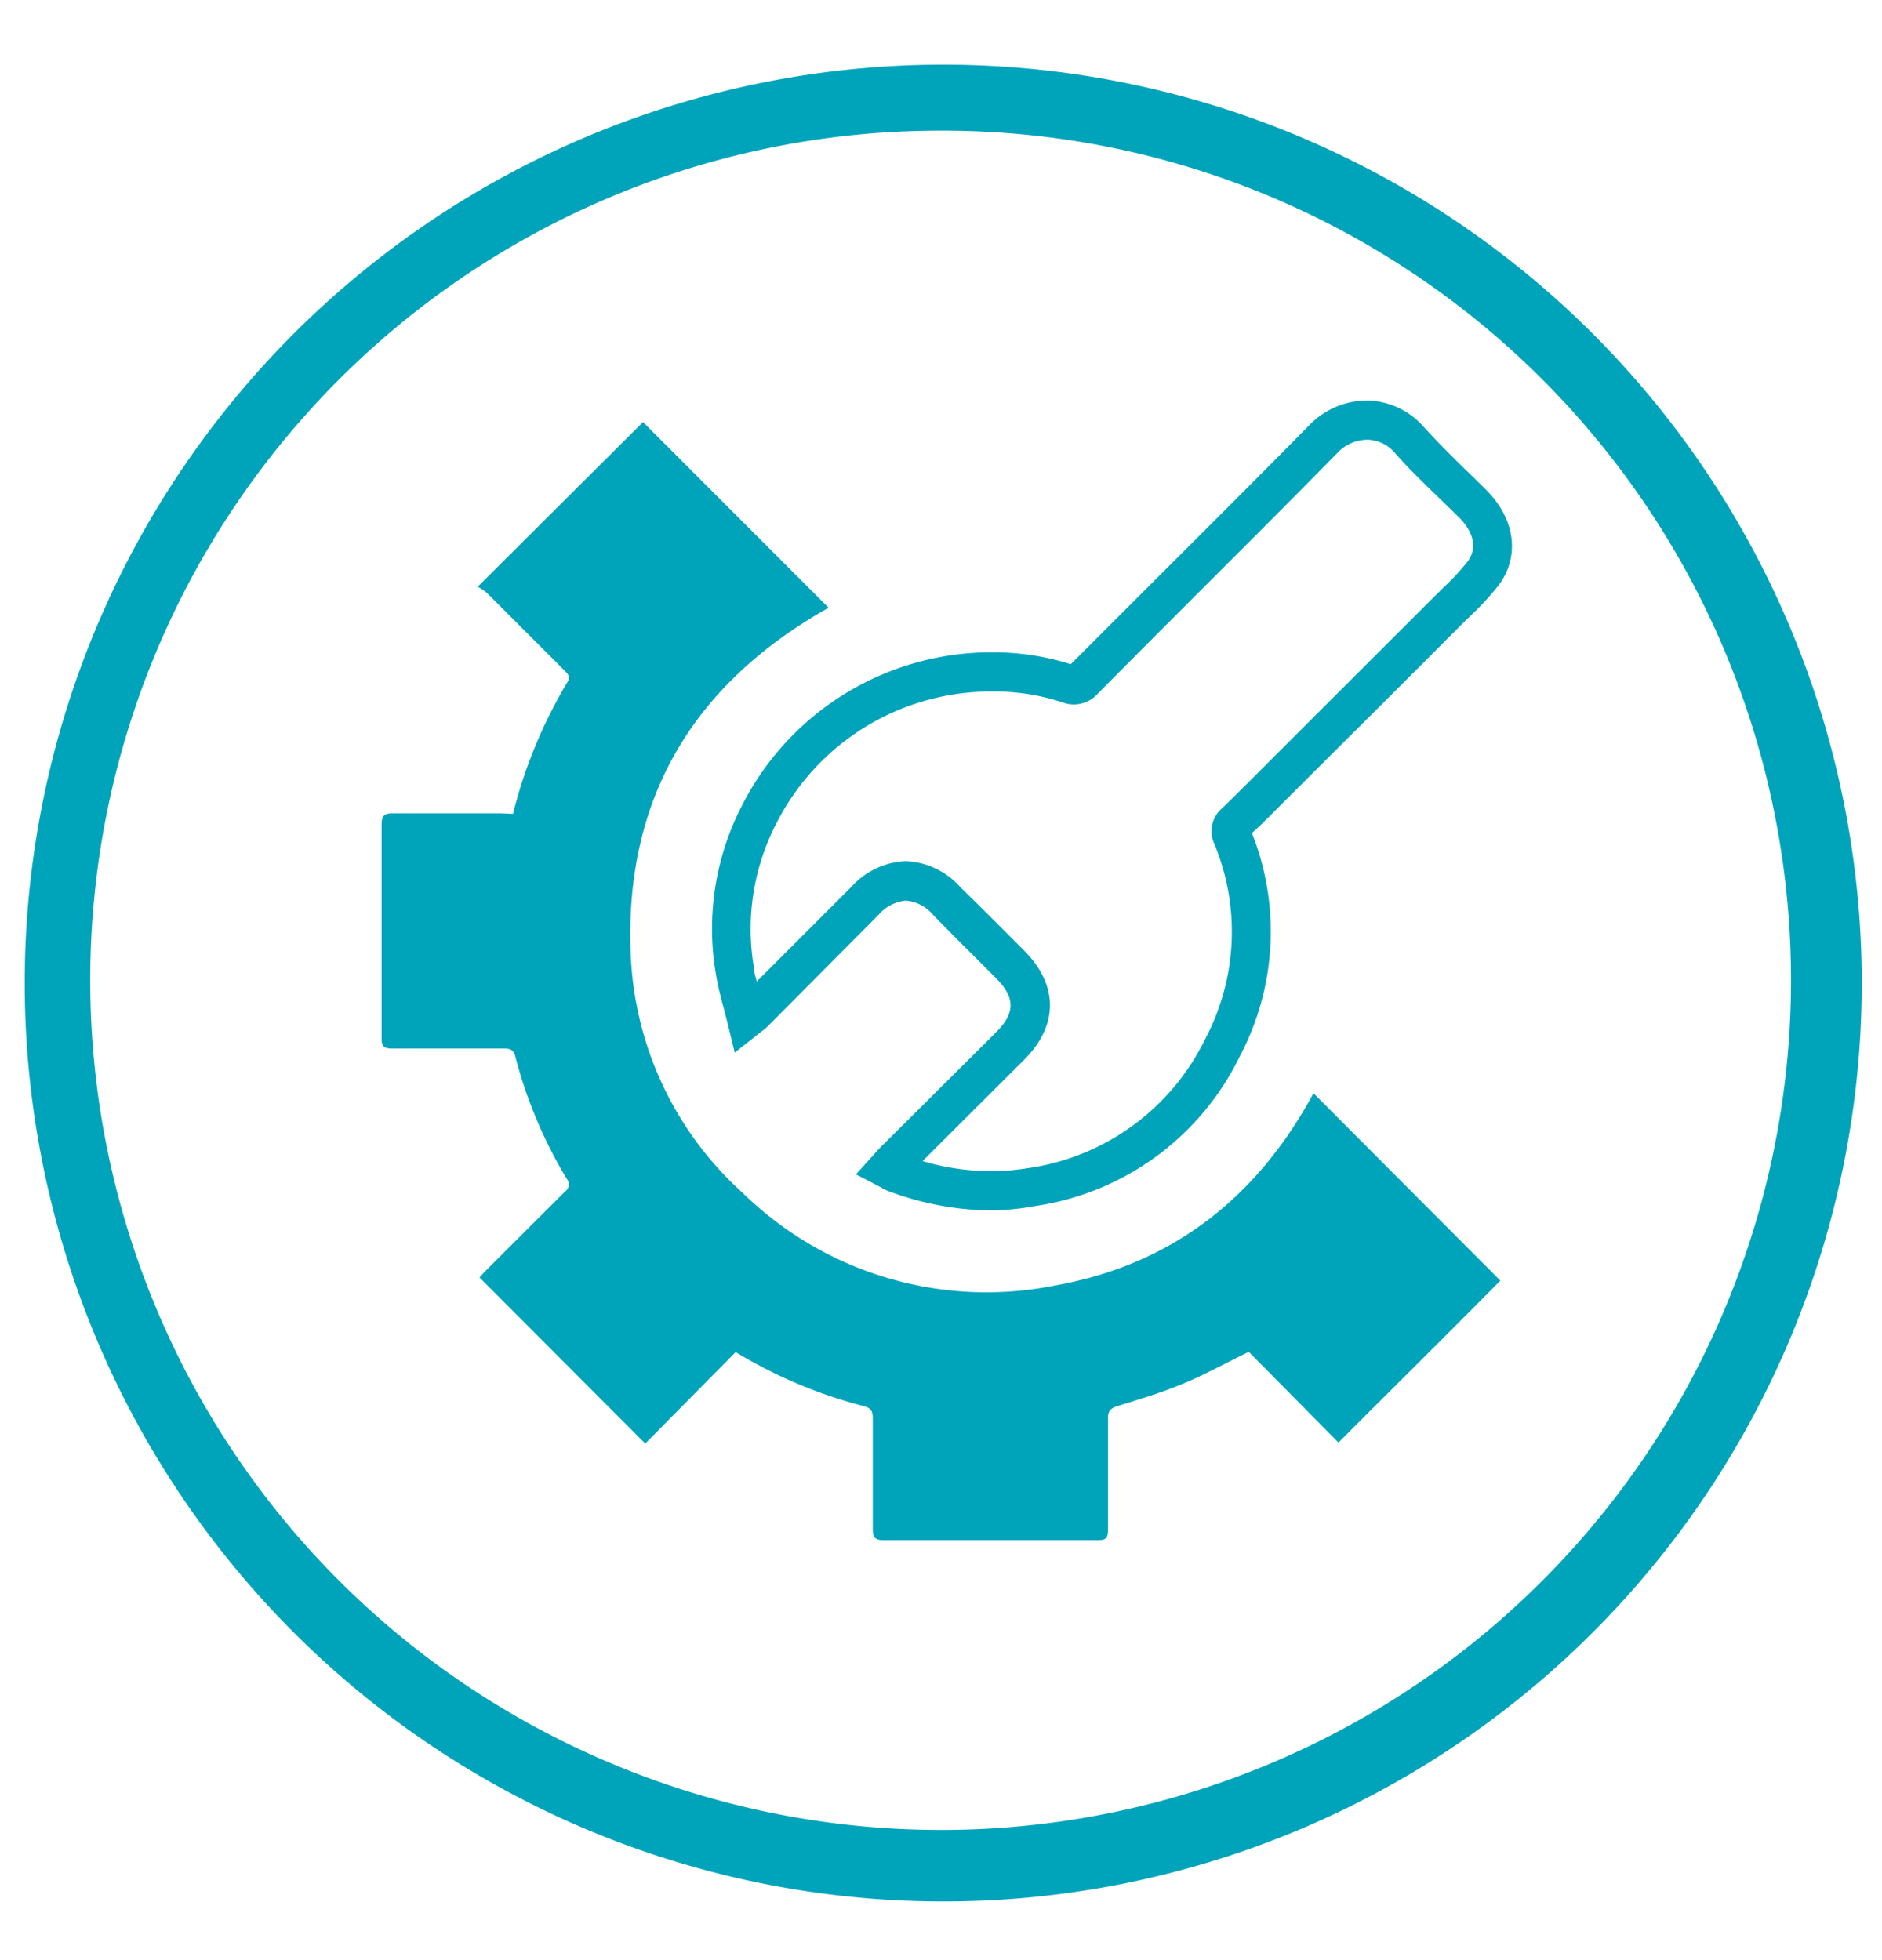
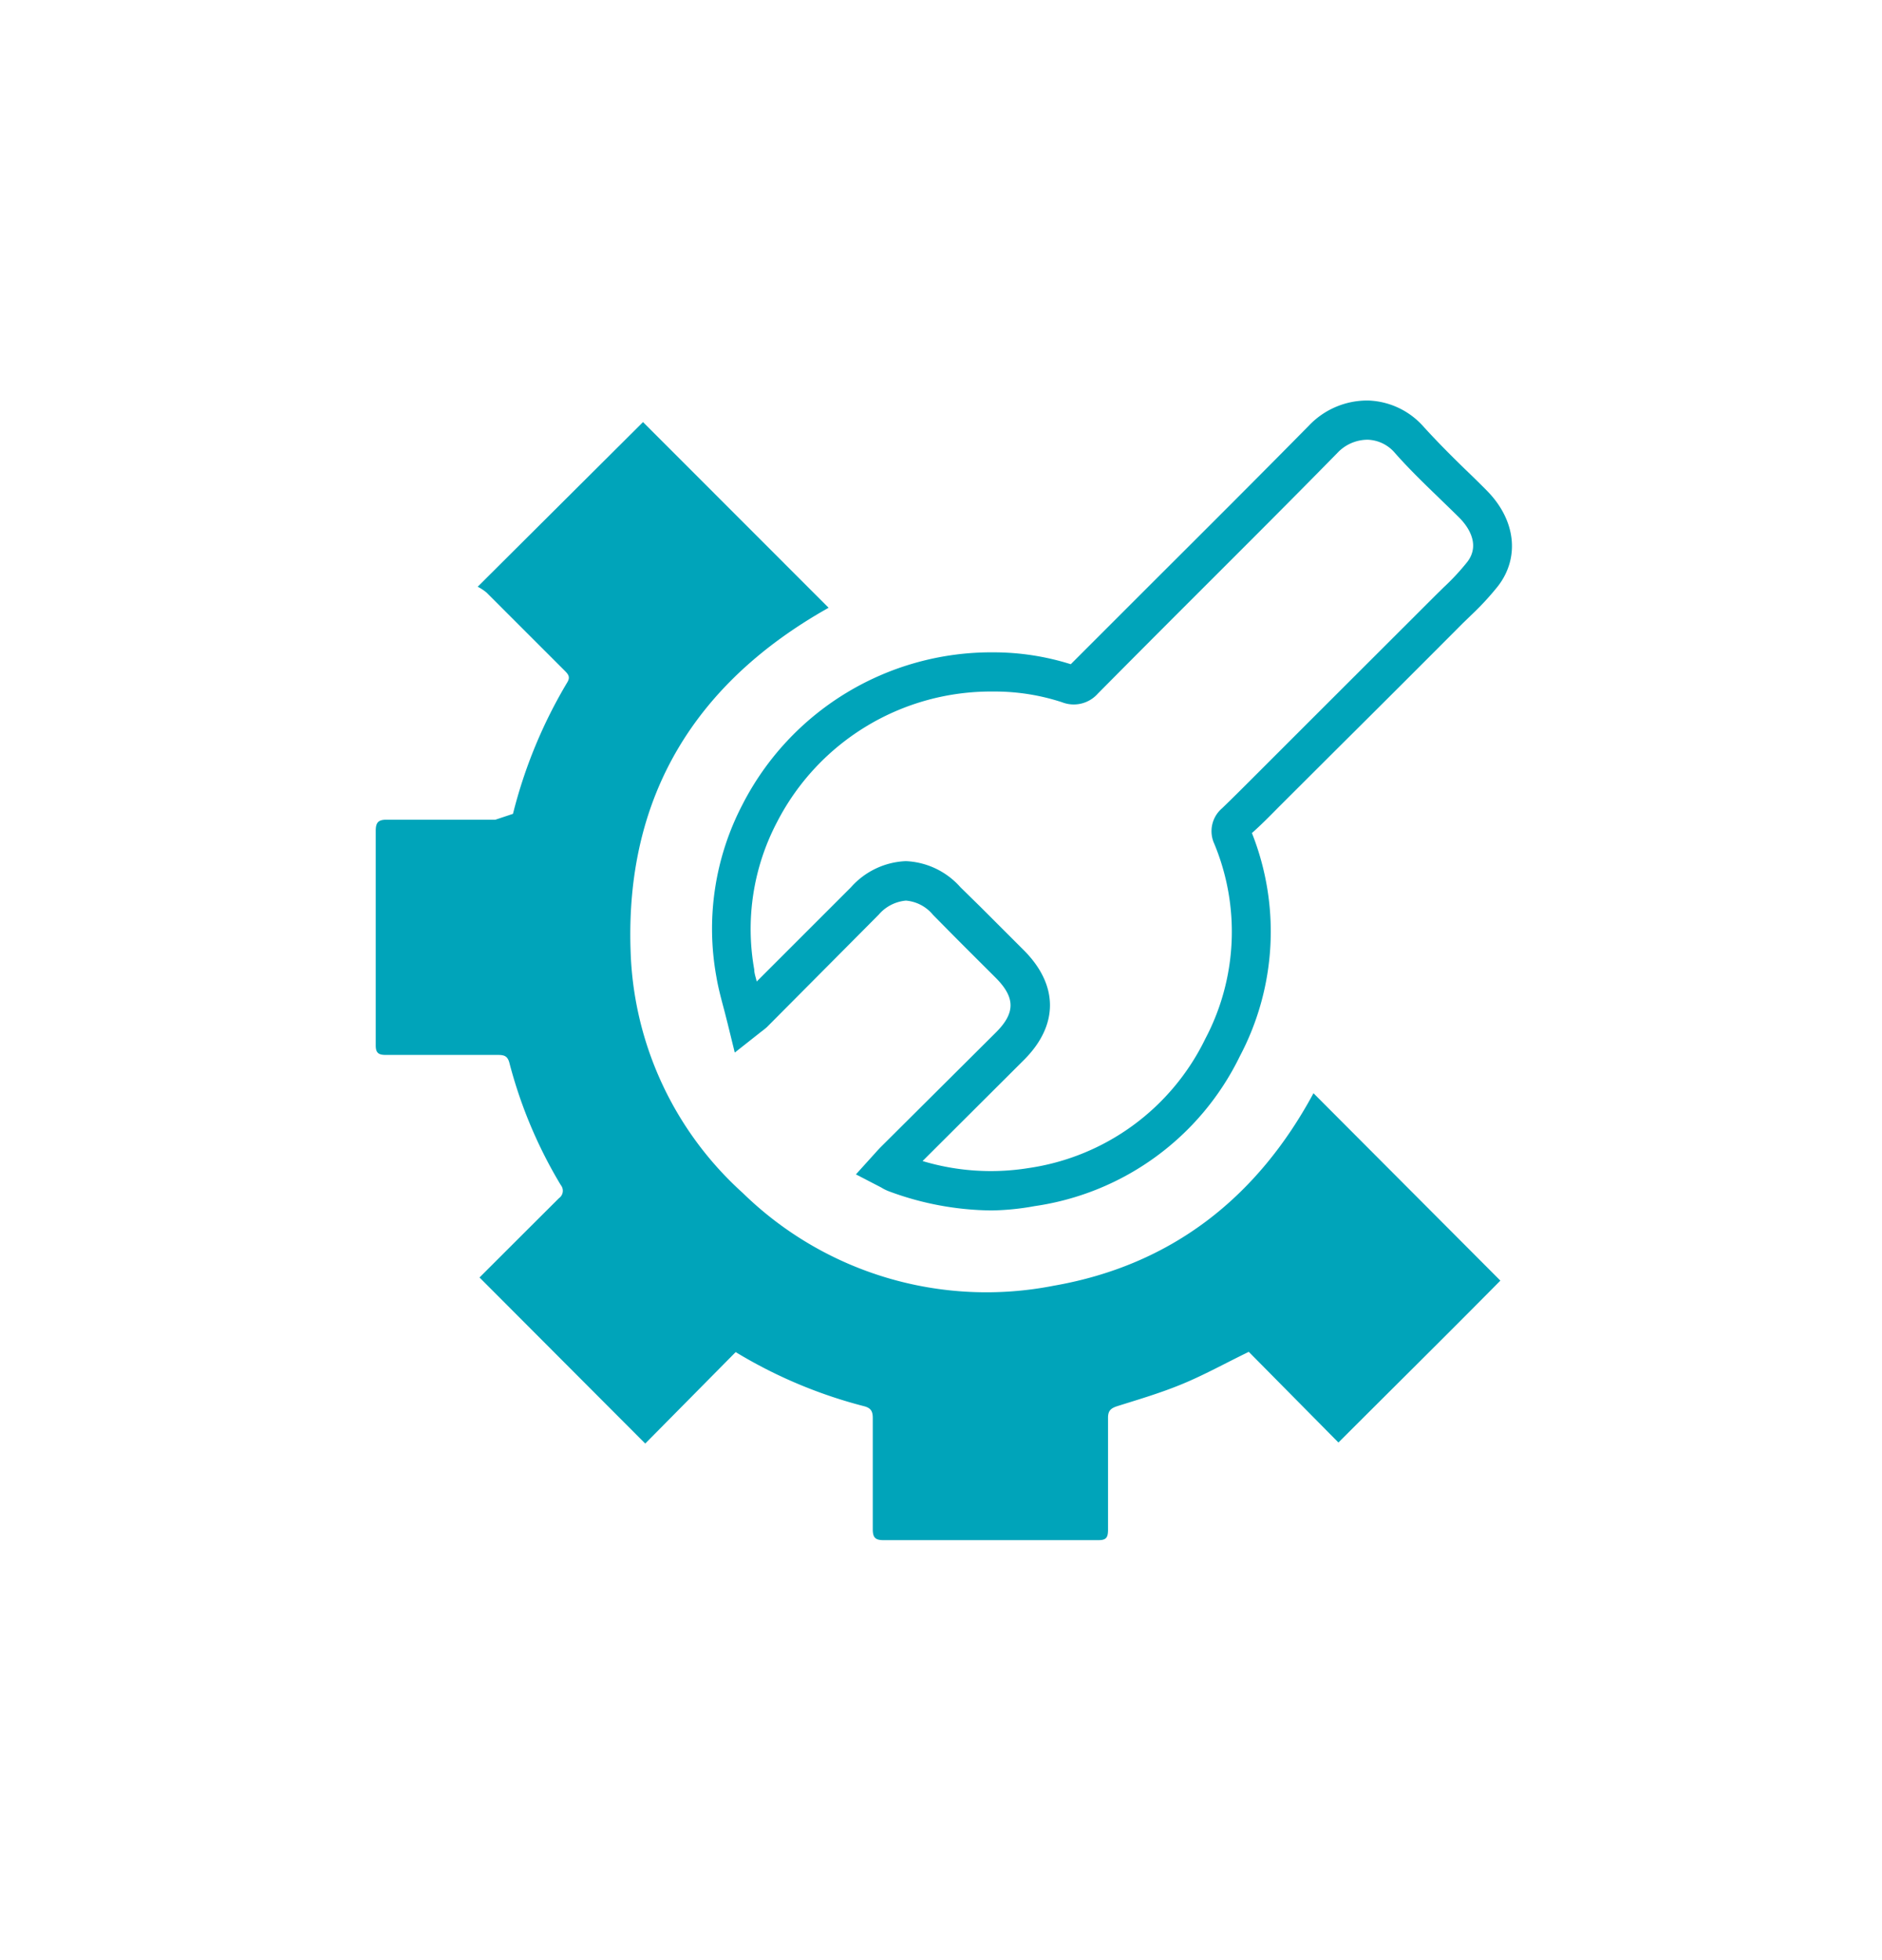
<svg xmlns="http://www.w3.org/2000/svg" id="Livello_1" data-name="Livello 1" viewBox="0 0 144 150">
  <defs>
    <style>.cls-1{fill:#00a4ba;}</style>
  </defs>
-   <path class="cls-1" d="M72,145.51A70.28,70.28,0,1,1,99.45,140,70.15,70.15,0,0,1,72,145.51ZM72,10A65,65,0,0,0,46.69,134.91,65,65,0,0,0,97.31,15.09,64.63,64.63,0,0,0,72,10Z" />
  <g id="G6pe02">
-     <path class="cls-1" d="M39.25,62.28a37.14,37.14,0,0,1,4.16-10.07c.24-.4.07-.61-.19-.87l-6-6a3.83,3.83,0,0,0-.67-.44l12.65-12.6,14.2,14.21c-10.18,5.72-15.57,14.4-15.15,26.27a26,26,0,0,0,8.59,18.52,26.66,26.66,0,0,0,23.79,7.09c9.06-1.58,15.59-6.79,19.87-14.73L114.8,98c-4,4.05-8.21,8.21-12.39,12.39l-6.86-6.94c-1.85.9-3.45,1.79-5.13,2.48s-3.26,1.15-4.91,1.67c-.5.16-.74.34-.73.93,0,2.84,0,5.68,0,8.52,0,.58-.11.82-.75.81q-8.23,0-16.45,0c-.62,0-.8-.22-.8-.82,0-2.83,0-5.67,0-8.51,0-.52-.13-.78-.67-.92a36.39,36.39,0,0,1-9.82-4.14l-6.92,7L36.69,97.76c.1-.11.27-.31.45-.49q3-3,6.08-6.07a.69.69,0,0,0,.14-1,35.36,35.36,0,0,1-3.93-9.34c-.13-.51-.37-.62-.86-.62-2.86,0-5.72,0-8.59,0-.61,0-.79-.18-.78-.79q0-8.19,0-16.37c0-.65.22-.85.85-.84,2.77,0,5.53,0,8.3,0Z" />
+     <path class="cls-1" d="M39.25,62.28a37.14,37.14,0,0,1,4.16-10.07c.24-.4.07-.61-.19-.87l-6-6a3.83,3.83,0,0,0-.67-.44l12.65-12.6,14.2,14.21c-10.18,5.72-15.57,14.4-15.15,26.27a26,26,0,0,0,8.59,18.52,26.66,26.66,0,0,0,23.79,7.09c9.06-1.58,15.59-6.79,19.87-14.73L114.8,98c-4,4.05-8.21,8.21-12.39,12.39l-6.86-6.94c-1.85.9-3.45,1.79-5.13,2.48s-3.26,1.15-4.91,1.67c-.5.16-.74.34-.73.93,0,2.84,0,5.68,0,8.52,0,.58-.11.82-.75.81q-8.23,0-16.45,0c-.62,0-.8-.22-.8-.82,0-2.83,0-5.67,0-8.51,0-.52-.13-.78-.67-.92a36.39,36.39,0,0,1-9.82-4.14l-6.92,7L36.69,97.76q3-3,6.08-6.07a.69.69,0,0,0,.14-1,35.36,35.36,0,0,1-3.93-9.34c-.13-.51-.37-.62-.86-.62-2.86,0-5.72,0-8.59,0-.61,0-.79-.18-.78-.79q0-8.19,0-16.37c0-.65.22-.85.85-.84,2.77,0,5.53,0,8.3,0Z" />
    <path class="cls-1" d="M75.86,92.63a23,23,0,0,1-7.78-1.44,3.39,3.39,0,0,1-.66-.32l-1.93-1L67,88.2c.16-.18.3-.33.45-.48L76.21,79c1.48-1.48,1.48-2.65,0-4.15-1.11-1.11-2.23-2.22-3.34-3.34L71.38,70a3,3,0,0,0-2.06-1.08h0A3.1,3.1,0,0,0,67.23,70L58.68,78.6c-.12.11-.26.22-.46.37l-2,1.58-.55-2.24c-.1-.39-.19-.76-.29-1.13-.22-.83-.43-1.61-.57-2.45a20.54,20.54,0,0,1,2-13.16A21.39,21.39,0,0,1,76,49.92a19.7,19.7,0,0,1,5.93.91l6.4-6.4c3.89-3.88,7.91-7.89,11.83-11.87a6.15,6.15,0,0,1,4.53-1.91,5.91,5.91,0,0,1,4.23,2c1,1.1,2,2.11,3.11,3.19.58.56,1.16,1.12,1.73,1.7,2.21,2.23,2.55,5.11.86,7.31a21.59,21.59,0,0,1-2.09,2.26l-.6.58q-4.75,4.77-9.54,9.53l-4.54,4.53c-.68.69-1.36,1.38-2.06,2a20.43,20.43,0,0,1-.93,17.09,20.75,20.75,0,0,1-15.7,11.46A19.71,19.71,0,0,1,75.86,92.63Zm-5.27-3.78a18.14,18.14,0,0,0,8.09.54A17.89,17.89,0,0,0,92.22,79.5a17.55,17.55,0,0,0,.69-14.93,2.3,2.3,0,0,1,.59-2.71c.76-.73,1.51-1.48,2.26-2.23l4.54-4.54,9.54-9.53.62-.61A17.91,17.91,0,0,0,112.27,43c1.08-1.41-.07-2.84-.61-3.38S110.54,38.53,110,38c-1.1-1.06-2.24-2.17-3.28-3.35a2.85,2.85,0,0,0-2.06-1,3.18,3.18,0,0,0-2.32,1c-3.92,4-7.94,8-11.84,11.9Q87.23,49.82,84,53.08a2.46,2.46,0,0,1-2.74.66A16.56,16.56,0,0,0,76,52.92a18.4,18.4,0,0,0-16.55,10,17.59,17.59,0,0,0-1.74,11.27c0,.3.12.61.19.92l7.21-7.21a5.93,5.93,0,0,1,4.2-2h0a5.9,5.9,0,0,1,4.18,2L75,69.38l3.35,3.35c2.65,2.67,2.65,5.73,0,8.38Z" />
  </g>
</svg>